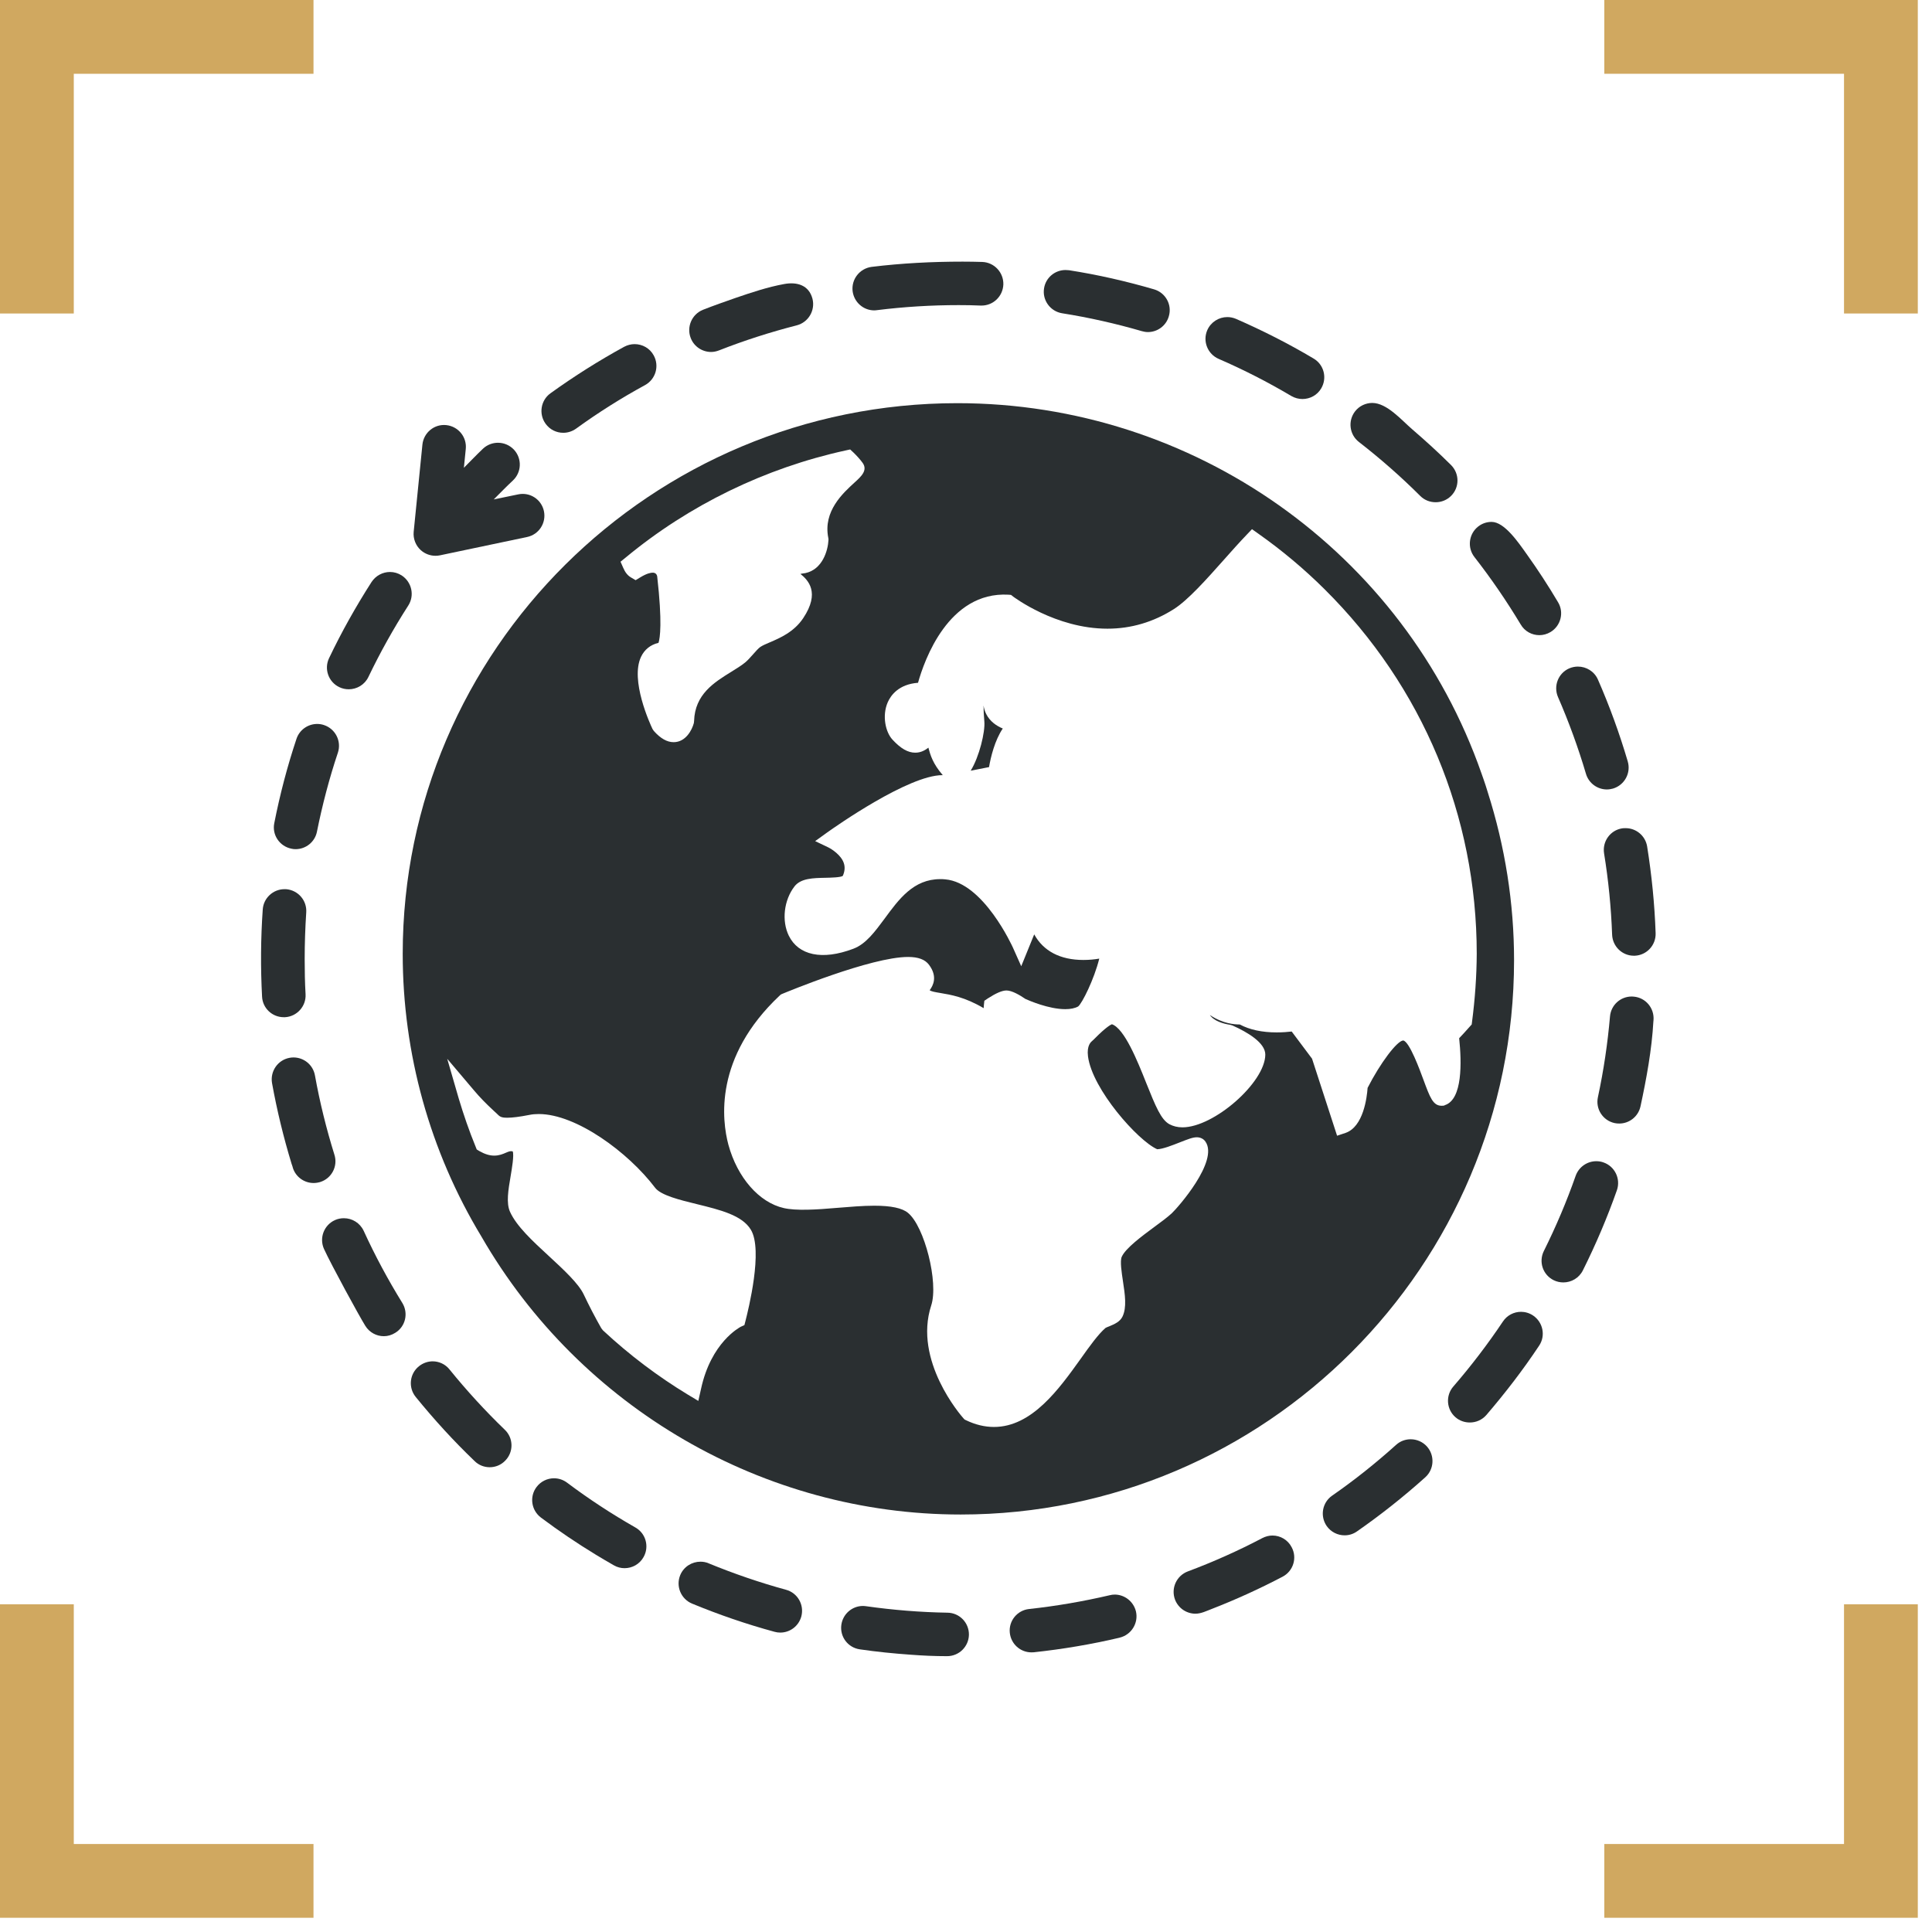
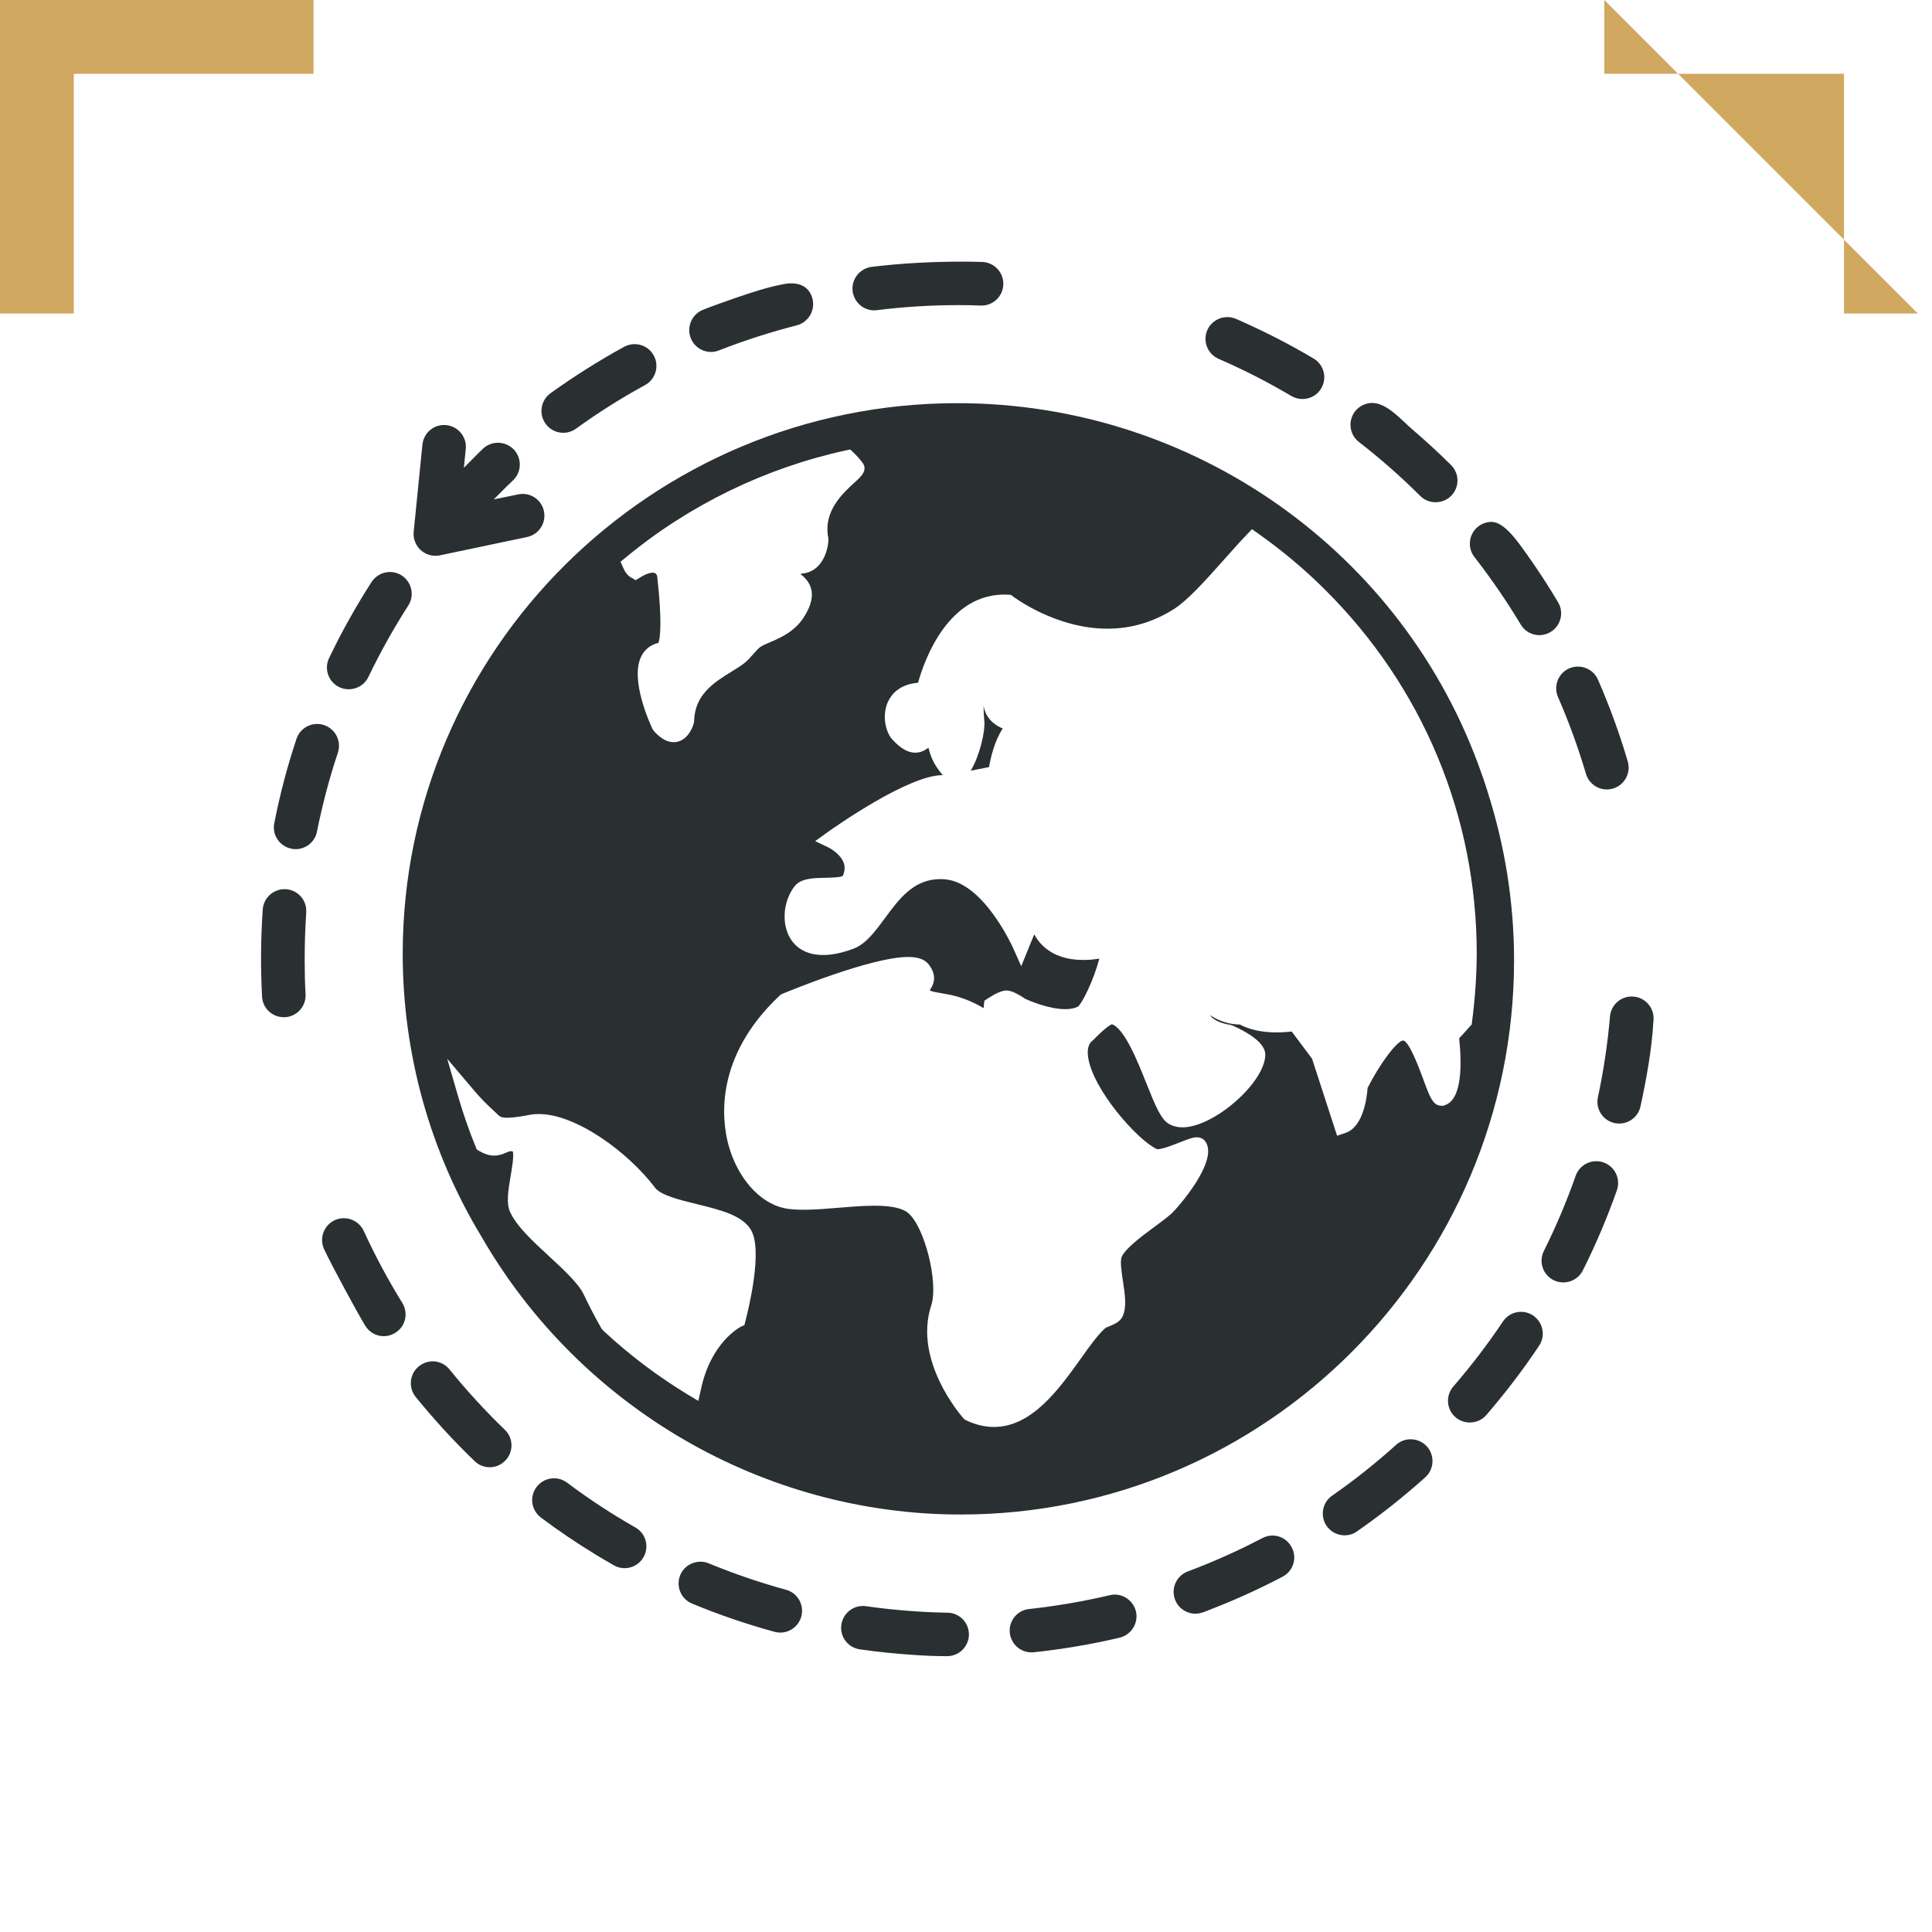
<svg xmlns="http://www.w3.org/2000/svg" width="90" zoomAndPan="magnify" viewBox="0 0 67.5 67.5" height="90" preserveAspectRatio="xMidYMid meet" version="1.0">
  <defs>
    <clipPath id="3ba5a10b85">
      <path d="M 0 56 L 11 56 L 11 67.004 L 0 67.004 Z M 0 56 " clip-rule="nonzero" />
    </clipPath>
    <clipPath id="ae72d0d952">
      <path d="M 56 0 L 67.004 0 L 67.004 11 L 56 11 Z M 56 0 " clip-rule="nonzero" />
    </clipPath>
    <clipPath id="f8172679f3">
      <path d="M 56 56 L 67.004 56 L 67.004 67.004 L 56 67.004 Z M 56 56 " clip-rule="nonzero" />
    </clipPath>
    <clipPath id="b17b5b1c52">
      <path d="M 29 9.121 L 36 9.121 L 36 11 L 29 11 Z M 29 9.121 " clip-rule="nonzero" />
    </clipPath>
    <clipPath id="a952c8e53e">
      <path d="M 24 9.121 L 29 9.121 L 29 13 L 24 13 Z M 24 9.121 " clip-rule="nonzero" />
    </clipPath>
    <clipPath id="2d9ad40fcf">
-       <path d="M 36 9.121 L 41 9.121 L 41 12 L 36 12 Z M 36 9.121 " clip-rule="nonzero" />
-     </clipPath>
+       </clipPath>
    <clipPath id="04174116f8">
      <path d="M 9.121 31 L 11 31 L 11 36 L 9.121 36 Z M 9.121 31 " clip-rule="nonzero" />
    </clipPath>
    <clipPath id="6a1a7619eb">
      <path d="M 9.121 36 L 12 36 L 12 42 L 9.121 42 Z M 9.121 36 " clip-rule="nonzero" />
    </clipPath>
    <clipPath id="65a04c183e">
      <path d="M 9.121 25 L 12 25 L 12 30 L 9.121 30 Z M 9.121 25 " clip-rule="nonzero" />
    </clipPath>
  </defs>
  <path fill="#d0a860" d="M 2.578 10.953 L 0 10.953 L 0 0 L 10.953 0 L 10.953 2.578 L 2.578 2.578 Z M 2.578 10.953 " fill-opacity="1" fill-rule="nonzero" />
  <g clip-path="url(#3ba5a10b85)">
-     <path fill="#d0a860" d="M 10.953 67.004 L 0 67.004 L 0 56.051 L 2.578 56.051 L 2.578 64.426 L 10.953 64.426 Z M 10.953 67.004 " fill-opacity="1" fill-rule="nonzero" />
-   </g>
+     </g>
  <g clip-path="url(#ae72d0d952)">
-     <path fill="#d0a860" d="M 67.004 10.953 L 64.426 10.953 L 64.426 2.578 L 56.051 2.578 L 56.051 0 L 67.004 0 Z M 67.004 10.953 " fill-opacity="1" fill-rule="nonzero" />
+     <path fill="#d0a860" d="M 67.004 10.953 L 64.426 10.953 L 64.426 2.578 L 56.051 2.578 L 56.051 0 Z M 67.004 10.953 " fill-opacity="1" fill-rule="nonzero" />
  </g>
  <g clip-path="url(#f8172679f3)">
-     <path fill="#d0a860" d="M 67.004 67.004 L 56.051 67.004 L 56.051 64.426 L 64.426 64.426 L 64.426 56.051 L 67.004 56.051 Z M 67.004 67.004 " fill-opacity="1" fill-rule="nonzero" />
-   </g>
+     </g>
  <path fill="#2a2f31" d="M 34.555 26.801 C 34.613 26.457 34.754 25.867 35.035 25.453 C 34.809 25.359 34.586 25.203 34.457 24.949 C 34.41 24.855 34.379 24.754 34.363 24.648 C 34.363 24.809 34.371 24.996 34.391 25.211 C 34.422 25.574 34.215 26.438 33.914 26.926 Z M 34.555 26.801 " fill-opacity="1" fill-rule="nonzero" />
  <path fill="#2a2f31" d="M 33.562 52.914 C 44.223 52.914 52.898 44.227 52.898 33.547 C 52.898 31.559 52.586 29.582 51.977 27.672 L 51.906 27.445 C 51.859 27.305 51.812 27.164 51.762 27.027 C 49.059 19.289 41.699 14.086 33.449 14.086 C 22.762 14.086 14.07 22.715 14.07 33.324 C 14.07 36.809 15.02 40.227 16.82 43.203 C 20.273 49.195 26.691 52.914 33.562 52.914 Z M 31.016 24.535 C 31.121 24.297 31.395 23.906 32.074 23.855 C 32.293 23.07 33.137 20.664 35.23 20.777 L 35.324 20.785 L 35.398 20.844 C 35.414 20.852 36.875 21.965 38.691 21.965 C 39.52 21.965 40.297 21.734 41.012 21.281 C 41.508 20.965 42.148 20.246 42.766 19.551 C 43.043 19.238 43.305 18.945 43.559 18.68 L 43.742 18.488 L 43.957 18.641 C 44.793 19.23 45.574 19.887 46.277 20.586 C 49.707 23.988 51.594 28.512 51.594 33.324 C 51.59 34.094 51.535 34.895 51.43 35.699 L 51.418 35.793 L 51.355 35.863 C 51.207 36.031 51.07 36.18 50.98 36.273 C 51.07 37.121 51.098 38.402 50.488 38.609 L 50.445 38.629 L 50.367 38.633 C 50.066 38.633 49.961 38.344 49.73 37.719 C 49.609 37.391 49.246 36.395 49.027 36.352 C 48.812 36.359 48.223 37.141 47.781 38.008 C 47.758 38.344 47.633 39.371 47.008 39.582 L 46.715 39.68 L 45.84 36.988 L 45.129 36.039 C 45 36.055 44.812 36.07 44.602 36.07 C 44.094 36.07 43.66 35.977 43.316 35.793 C 43.125 35.793 42.711 35.762 42.27 35.461 C 42.41 35.672 42.73 35.766 42.98 35.805 L 43.059 35.828 C 43.586 36.062 44.211 36.434 44.207 36.848 C 44.199 37.82 42.414 39.387 41.312 39.387 C 41.141 39.387 40.988 39.348 40.855 39.277 C 40.566 39.117 40.379 38.668 40.043 37.828 C 39.742 37.07 39.285 35.934 38.848 35.785 C 38.805 35.801 38.645 35.883 38.254 36.277 C 38.211 36.32 38.18 36.352 38.168 36.359 C 38.117 36.402 37.965 36.523 38.012 36.906 C 38.16 38.059 39.762 39.859 40.43 40.152 C 40.625 40.148 40.965 40.012 41.215 39.914 C 41.504 39.801 41.672 39.734 41.812 39.734 C 41.941 39.734 42.051 39.789 42.117 39.887 C 42.586 40.566 41.148 42.195 40.938 42.391 C 40.781 42.535 40.559 42.699 40.324 42.871 C 39.902 43.184 39.328 43.605 39.191 43.91 C 39.125 44.062 39.188 44.453 39.234 44.766 C 39.305 45.234 39.371 45.676 39.219 45.996 C 39.129 46.184 38.934 46.262 38.762 46.336 C 38.715 46.352 38.645 46.383 38.625 46.395 C 38.371 46.613 38.07 47.031 37.754 47.477 C 36.996 48.535 36.051 49.855 34.727 49.855 C 34.406 49.855 34.078 49.777 33.754 49.621 L 33.699 49.594 L 33.656 49.547 C 33.586 49.469 31.902 47.543 32.535 45.609 C 32.797 44.812 32.301 42.848 31.723 42.375 C 31.52 42.207 31.133 42.125 30.547 42.125 C 30.141 42.125 29.695 42.164 29.262 42.199 C 28.508 42.266 27.805 42.305 27.383 42.207 C 26.52 42.012 25.762 41.141 25.449 39.996 C 25.223 39.148 24.938 36.949 27.238 34.785 L 27.281 34.746 L 27.332 34.723 C 27.457 34.672 30.426 33.434 31.727 33.434 C 32.082 33.434 32.32 33.523 32.457 33.707 C 32.77 34.125 32.598 34.438 32.48 34.598 C 32.547 34.641 32.656 34.66 32.863 34.695 C 33.211 34.754 33.707 34.832 34.367 35.223 C 34.371 35.184 34.375 35.148 34.375 35.113 L 34.391 34.965 L 34.512 34.883 C 34.797 34.699 35.012 34.605 35.164 34.605 C 35.355 34.605 35.629 34.766 35.828 34.902 C 35.953 34.957 36.637 35.258 37.219 35.258 C 37.402 35.258 37.555 35.227 37.668 35.164 C 37.805 35.059 38.227 34.215 38.406 33.492 C 38.246 33.52 38.055 33.539 37.852 33.539 C 37.039 33.539 36.453 33.227 36.133 32.645 L 35.68 33.758 L 35.387 33.102 C 35.375 33.078 34.367 30.84 33.027 30.723 C 32.965 30.715 32.906 30.715 32.848 30.715 C 31.918 30.715 31.406 31.414 30.91 32.09 C 30.57 32.547 30.254 32.984 29.812 33.148 C 28.719 33.562 27.895 33.375 27.559 32.691 C 27.305 32.172 27.387 31.449 27.758 30.969 C 27.977 30.684 28.414 30.676 28.836 30.668 C 29.035 30.664 29.371 30.656 29.445 30.602 C 29.512 30.453 29.531 30.301 29.48 30.152 C 29.387 29.875 29.062 29.668 28.945 29.609 L 28.48 29.387 L 28.898 29.086 C 29.188 28.879 31.742 27.082 32.926 27.082 C 32.93 27.082 32.934 27.082 32.938 27.082 C 32.586 26.676 32.504 26.367 32.445 26.156 C 32.445 26.145 32.441 26.133 32.438 26.121 C 32.332 26.203 32.184 26.297 31.977 26.297 C 31.719 26.297 31.469 26.152 31.184 25.844 C 30.941 25.586 30.809 25.012 31.016 24.535 Z M 21.859 19.48 C 24.074 17.645 26.734 16.352 29.543 15.738 L 29.703 15.703 L 29.82 15.812 C 29.941 15.93 30.043 16.043 30.133 16.164 C 30.332 16.43 30.082 16.652 29.863 16.852 C 29.449 17.23 28.754 17.859 28.938 18.789 L 28.945 18.828 L 28.945 18.867 C 28.926 19.234 28.738 19.895 28.137 20.023 C 28.078 20.031 28.02 20.039 27.965 20.051 C 28.23 20.266 28.664 20.695 28.062 21.598 C 27.742 22.078 27.254 22.289 26.898 22.441 C 26.77 22.496 26.648 22.547 26.566 22.602 C 26.508 22.637 26.387 22.773 26.305 22.867 C 26.207 22.977 26.117 23.078 26.031 23.148 C 25.891 23.262 25.723 23.363 25.547 23.473 C 24.953 23.84 24.277 24.258 24.25 25.191 L 24.242 25.262 C 24.176 25.508 23.957 25.93 23.535 25.93 C 23.305 25.93 23.078 25.801 22.844 25.539 L 22.797 25.469 C 22.715 25.297 22.008 23.762 22.398 22.945 C 22.516 22.695 22.727 22.527 23 22.461 L 23.008 22.457 C 23.059 22.293 23.145 21.758 22.961 20.137 C 22.945 20.055 22.891 20.008 22.805 20.008 C 22.742 20.008 22.605 20.027 22.363 20.176 L 22.207 20.27 L 22.047 20.176 C 21.93 20.109 21.84 19.996 21.773 19.836 L 21.68 19.625 Z M 16.656 40.16 L 16.617 40.062 C 16.391 39.512 16.195 38.941 16.027 38.379 L 15.625 36.992 L 16.559 38.094 C 16.758 38.332 16.984 38.562 17.242 38.801 C 17.277 38.832 17.312 38.863 17.344 38.895 C 17.465 39.016 17.5 39.051 17.727 39.051 C 17.898 39.051 18.152 39.02 18.492 38.953 C 18.602 38.93 18.711 38.922 18.824 38.922 C 20.133 38.922 21.949 40.258 22.887 41.496 C 23.086 41.762 23.758 41.926 24.348 42.07 C 25.16 42.27 25.93 42.457 26.234 42.965 C 26.664 43.676 26.148 45.75 26.043 46.16 L 26.008 46.297 L 25.879 46.355 C 25.84 46.379 24.844 46.895 24.492 48.527 L 24.398 48.945 L 24.035 48.727 C 22.984 48.09 21.984 47.336 21.066 46.48 L 21.008 46.406 C 20.773 45.992 20.574 45.605 20.395 45.227 C 20.215 44.844 19.691 44.359 19.184 43.891 C 18.598 43.352 18.047 42.84 17.82 42.34 C 17.68 42.031 17.758 41.574 17.84 41.094 C 17.883 40.836 17.965 40.367 17.914 40.227 C 17.836 40.207 17.785 40.227 17.676 40.273 C 17.57 40.32 17.438 40.375 17.266 40.375 C 17.105 40.375 16.938 40.324 16.746 40.215 Z M 16.656 40.16 " fill-opacity="1" fill-rule="nonzero" />
  <g clip-path="url(#b17b5b1c52)">
    <path fill="#2a2f31" d="M 29.789 10.176 C 29.84 10.562 30.168 10.844 30.543 10.844 C 30.578 10.844 30.609 10.84 30.641 10.836 C 31.578 10.719 32.539 10.66 33.492 10.66 C 33.75 10.66 34.012 10.664 34.266 10.676 C 34.277 10.676 34.285 10.676 34.293 10.676 C 34.703 10.676 35.039 10.352 35.055 9.938 C 35.066 9.52 34.738 9.168 34.32 9.152 C 34.094 9.145 33.863 9.141 33.633 9.141 C 32.57 9.141 31.508 9.195 30.453 9.324 C 30.035 9.379 29.738 9.758 29.789 10.176 Z M 29.789 10.176 " fill-opacity="1" fill-rule="nonzero" />
  </g>
  <path fill="#2a2f31" d="M 19.68 15.121 C 19.832 15.121 19.988 15.074 20.125 14.977 C 20.895 14.418 21.707 13.906 22.539 13.453 C 22.906 13.25 23.043 12.789 22.84 12.418 C 22.703 12.164 22.441 12.023 22.172 12.023 C 22.047 12.023 21.922 12.055 21.805 12.117 C 20.914 12.605 20.055 13.148 19.23 13.742 C 18.891 13.988 18.816 14.465 19.062 14.805 C 19.211 15.012 19.441 15.121 19.68 15.121 Z M 19.68 15.121 " fill-opacity="1" fill-rule="nonzero" />
  <g clip-path="url(#a952c8e53e)">
    <path fill="#2a2f31" d="M 24.844 12.297 C 24.934 12.297 25.031 12.277 25.121 12.242 C 26.004 11.895 26.918 11.602 27.836 11.367 C 28.242 11.262 28.488 10.848 28.387 10.441 C 28.262 9.957 27.84 9.844 27.406 9.922 C 26.824 10.027 26.254 10.219 25.695 10.41 C 25.316 10.543 24.934 10.676 24.559 10.824 C 24.172 10.98 23.98 11.422 24.133 11.812 C 24.25 12.113 24.539 12.297 24.844 12.297 Z M 24.844 12.297 " fill-opacity="1" fill-rule="nonzero" />
  </g>
  <g clip-path="url(#2d9ad40fcf)">
    <path fill="#2a2f31" d="M 37.109 10.945 C 38.047 11.094 38.984 11.305 39.895 11.57 C 39.965 11.59 40.035 11.602 40.105 11.602 C 40.438 11.602 40.742 11.383 40.836 11.051 C 40.957 10.648 40.723 10.227 40.32 10.109 C 39.344 9.824 38.352 9.598 37.348 9.441 C 37.309 9.438 37.266 9.434 37.227 9.434 C 36.859 9.434 36.535 9.699 36.477 10.074 C 36.41 10.488 36.695 10.879 37.109 10.945 Z M 37.109 10.945 " fill-opacity="1" fill-rule="nonzero" />
  </g>
  <path fill="#2a2f31" d="M 55.41 27.035 C 55.508 27.367 55.812 27.582 56.141 27.582 C 56.211 27.582 56.285 27.57 56.355 27.551 C 56.758 27.43 56.988 27.008 56.871 26.605 C 56.582 25.625 56.234 24.668 55.828 23.742 C 55.703 23.457 55.422 23.289 55.129 23.289 C 55.027 23.289 54.926 23.309 54.824 23.352 C 54.441 23.52 54.266 23.969 54.434 24.355 C 54.812 25.223 55.141 26.125 55.41 27.035 Z M 55.41 27.035 " fill-opacity="1" fill-rule="nonzero" />
-   <path fill="#2a2f31" d="M 56.797 28.934 C 56.754 28.934 56.715 28.934 56.672 28.941 C 56.258 29.008 55.977 29.398 56.043 29.816 C 56.195 30.75 56.289 31.703 56.324 32.656 C 56.34 33.066 56.676 33.391 57.082 33.391 C 57.094 33.391 57.102 33.391 57.113 33.391 C 57.531 33.375 57.859 33.023 57.844 32.602 C 57.809 31.586 57.707 30.574 57.547 29.57 C 57.484 29.199 57.164 28.934 56.797 28.934 Z M 56.797 28.934 " fill-opacity="1" fill-rule="nonzero" />
  <path fill="#2a2f31" d="M 53.781 22.191 C 53.914 22.191 54.047 22.156 54.172 22.082 C 54.531 21.867 54.652 21.398 54.434 21.039 C 54.094 20.465 53.727 19.902 53.336 19.355 C 53.047 18.949 52.562 18.234 52.113 18.234 C 51.949 18.234 51.785 18.285 51.645 18.395 C 51.316 18.652 51.254 19.133 51.516 19.465 C 52.098 20.211 52.641 21.004 53.129 21.816 C 53.27 22.059 53.523 22.191 53.781 22.191 Z M 53.781 22.191 " fill-opacity="1" fill-rule="nonzero" />
  <path fill="#2a2f31" d="M 49.621 17.328 C 49.77 17.477 49.965 17.547 50.16 17.547 C 50.355 17.547 50.551 17.473 50.699 17.324 C 50.996 17.027 50.996 16.547 50.695 16.246 C 50.258 15.812 49.801 15.395 49.332 14.992 C 48.973 14.684 48.457 14.078 47.945 14.078 C 47.719 14.078 47.492 14.18 47.344 14.371 C 47.086 14.703 47.145 15.184 47.477 15.441 C 48.227 16.023 48.949 16.656 49.621 17.328 Z M 49.621 17.328 " fill-opacity="1" fill-rule="nonzero" />
  <path fill="#2a2f31" d="M 45.117 13.836 C 45.238 13.906 45.375 13.941 45.504 13.941 C 45.766 13.941 46.02 13.809 46.16 13.57 C 46.375 13.207 46.258 12.742 45.895 12.527 C 45.023 12.008 44.113 11.547 43.184 11.141 C 43.082 11.098 42.98 11.078 42.879 11.078 C 42.586 11.078 42.305 11.25 42.18 11.535 C 42.012 11.922 42.191 12.371 42.578 12.539 C 43.445 12.914 44.301 13.352 45.117 13.836 Z M 45.117 13.836 " fill-opacity="1" fill-rule="nonzero" />
  <path fill="#2a2f31" d="M 38.945 55.711 C 38.887 55.711 38.828 55.719 38.77 55.734 C 37.848 55.949 36.902 56.113 35.957 56.215 C 35.539 56.258 35.234 56.633 35.281 57.051 C 35.324 57.441 35.652 57.73 36.035 57.73 C 36.062 57.73 36.09 57.73 36.121 57.727 C 37.137 57.617 38.133 57.449 39.109 57.219 C 39.113 57.215 39.117 57.215 39.117 57.215 L 39.121 57.215 C 39.527 57.117 39.781 56.707 39.688 56.301 C 39.602 55.949 39.289 55.711 38.945 55.711 Z M 38.945 55.711 " fill-opacity="1" fill-rule="nonzero" />
  <path fill="#2a2f31" d="M 33.102 56.344 C 32.148 56.328 31.191 56.25 30.254 56.117 C 30.219 56.113 30.184 56.109 30.148 56.109 C 29.773 56.109 29.449 56.387 29.395 56.766 C 29.336 57.184 29.625 57.566 30.043 57.625 C 30.633 57.711 31.223 57.77 31.816 57.812 C 32.234 57.844 32.656 57.863 33.078 57.863 C 33.082 57.863 33.086 57.863 33.09 57.863 C 33.504 57.863 33.844 57.531 33.852 57.117 C 33.859 56.695 33.523 56.348 33.102 56.344 Z M 33.102 56.344 " fill-opacity="1" fill-rule="nonzero" />
  <path fill="#2a2f31" d="M 27.461 55.543 C 26.547 55.293 25.637 54.98 24.762 54.621 C 24.668 54.578 24.566 54.562 24.473 54.562 C 24.172 54.562 23.887 54.738 23.766 55.031 C 23.605 55.422 23.793 55.867 24.18 56.027 C 25.117 56.414 26.082 56.746 27.062 57.012 C 27.129 57.031 27.195 57.039 27.262 57.039 C 27.598 57.039 27.902 56.816 27.996 56.477 C 28.105 56.07 27.867 55.652 27.461 55.543 Z M 27.461 55.543 " fill-opacity="1" fill-rule="nonzero" />
  <path fill="#2a2f31" d="M 44.457 53.648 C 44.336 53.648 44.215 53.68 44.102 53.738 C 43.262 54.18 42.387 54.57 41.5 54.902 C 41.105 55.051 40.906 55.488 41.051 55.883 C 41.168 56.191 41.457 56.379 41.766 56.379 C 41.965 56.379 42.148 56.285 42.332 56.215 C 43.176 55.887 44.008 55.508 44.812 55.086 C 45.184 54.891 45.328 54.43 45.129 54.059 C 44.996 53.797 44.73 53.648 44.457 53.648 Z M 44.457 53.648 " fill-opacity="1" fill-rule="nonzero" />
  <path fill="#2a2f31" d="M 56.023 40.613 C 55.941 40.582 55.855 40.57 55.77 40.57 C 55.457 40.57 55.164 40.766 55.051 41.078 C 54.738 41.973 54.363 42.855 53.941 43.703 C 53.75 44.082 53.902 44.539 54.281 44.727 C 54.391 44.781 54.504 44.805 54.621 44.805 C 54.898 44.805 55.168 44.652 55.301 44.387 C 55.754 43.48 56.152 42.547 56.492 41.582 C 56.629 41.184 56.418 40.75 56.023 40.613 Z M 56.023 40.613 " fill-opacity="1" fill-rule="nonzero" />
  <path fill="#2a2f31" d="M 49.285 50.285 C 49.105 50.285 48.922 50.348 48.777 50.48 C 48.07 51.117 47.32 51.715 46.543 52.254 C 46.195 52.496 46.113 52.969 46.352 53.316 C 46.5 53.527 46.738 53.641 46.977 53.641 C 47.129 53.641 47.277 53.598 47.41 53.504 C 48.246 52.922 49.039 52.293 49.797 51.613 C 50.109 51.332 50.133 50.848 49.852 50.535 C 49.703 50.371 49.496 50.285 49.285 50.285 Z M 49.285 50.285 " fill-opacity="1" fill-rule="nonzero" />
  <path fill="#2a2f31" d="M 57.078 34.82 C 57.055 34.816 57.031 34.816 57.008 34.816 C 56.617 34.816 56.285 35.113 56.25 35.512 C 56.168 36.457 56.027 37.406 55.828 38.332 C 55.738 38.746 56 39.148 56.41 39.238 C 56.465 39.25 56.52 39.254 56.574 39.254 C 56.922 39.254 57.238 39.012 57.316 38.652 C 57.523 37.691 57.711 36.672 57.766 35.684 C 57.766 35.672 57.77 35.656 57.77 35.645 C 57.805 35.223 57.496 34.855 57.078 34.82 Z M 57.078 34.82 " fill-opacity="1" fill-rule="nonzero" />
  <path fill="#2a2f31" d="M 22.199 53.367 C 21.375 52.898 20.57 52.371 19.812 51.801 C 19.676 51.699 19.516 51.648 19.355 51.648 C 19.125 51.648 18.895 51.754 18.746 51.953 C 18.492 52.289 18.562 52.766 18.898 53.02 C 19.516 53.484 20.16 53.918 20.82 54.32 C 21.016 54.438 21.211 54.555 21.445 54.688 C 21.566 54.758 21.695 54.789 21.82 54.789 C 22.086 54.789 22.344 54.652 22.484 54.402 C 22.691 54.039 22.566 53.574 22.199 53.367 Z M 22.199 53.367 " fill-opacity="1" fill-rule="nonzero" />
  <path fill="#2a2f31" d="M 53.562 45.961 C 53.434 45.875 53.285 45.832 53.141 45.832 C 52.895 45.832 52.652 45.953 52.508 46.172 C 51.98 46.961 51.398 47.723 50.777 48.441 C 50.5 48.758 50.535 49.242 50.852 49.516 C 50.996 49.641 51.176 49.699 51.352 49.699 C 51.566 49.699 51.777 49.613 51.93 49.438 C 52.59 48.668 53.211 47.863 53.773 47.016 C 54.008 46.668 53.91 46.195 53.562 45.961 Z M 53.562 45.961 " fill-opacity="1" fill-rule="nonzero" />
  <g clip-path="url(#04174116f8)">
    <path fill="#2a2f31" d="M 9.957 35.539 C 10.375 35.516 10.699 35.156 10.676 34.738 C 10.652 34.328 10.645 33.914 10.645 33.504 C 10.645 32.965 10.664 32.418 10.699 31.883 C 10.73 31.461 10.414 31.098 9.992 31.066 C 9.977 31.066 9.957 31.066 9.938 31.066 C 9.543 31.066 9.207 31.375 9.18 31.773 C 9.109 32.789 9.102 33.805 9.156 34.82 C 9.176 35.227 9.512 35.539 9.914 35.539 C 9.93 35.539 9.941 35.539 9.957 35.539 Z M 9.957 35.539 " fill-opacity="1" fill-rule="nonzero" />
  </g>
  <g clip-path="url(#6a1a7619eb)">
-     <path fill="#2a2f31" d="M 11.684 40.344 C 11.402 39.438 11.172 38.508 11.004 37.574 C 10.938 37.203 10.617 36.945 10.254 36.945 C 10.211 36.945 10.164 36.949 10.121 36.957 C 9.707 37.031 9.434 37.426 9.504 37.84 C 9.676 38.793 9.906 39.738 10.188 40.664 C 10.191 40.668 10.191 40.672 10.191 40.676 C 10.195 40.684 10.199 40.688 10.207 40.719 C 10.207 40.727 10.211 40.734 10.223 40.766 C 10.223 40.77 10.223 40.773 10.23 40.797 C 10.332 41.125 10.633 41.332 10.957 41.332 C 11.031 41.332 11.109 41.32 11.188 41.297 C 11.586 41.172 11.812 40.746 11.684 40.344 Z M 11.684 40.344 " fill-opacity="1" fill-rule="nonzero" />
-   </g>
+     </g>
  <path fill="#2a2f31" d="M 12.184 24.082 C 12.469 24.082 12.742 23.922 12.871 23.652 C 13.281 22.797 13.75 21.957 14.262 21.16 C 14.492 20.805 14.387 20.336 14.035 20.105 C 13.906 20.023 13.766 19.984 13.625 19.984 C 13.375 19.984 13.129 20.109 12.98 20.336 C 12.434 21.188 11.934 22.078 11.496 22.996 C 11.316 23.375 11.477 23.828 11.855 24.008 C 11.961 24.059 12.074 24.082 12.184 24.082 Z M 12.184 24.082 " fill-opacity="1" fill-rule="nonzero" />
  <g clip-path="url(#65a04c183e)">
    <path fill="#2a2f31" d="M 11.32 25.332 C 11.242 25.305 11.16 25.293 11.082 25.293 C 10.762 25.293 10.465 25.496 10.359 25.812 C 10.039 26.77 9.781 27.754 9.582 28.762 C 9.5 29.172 9.77 29.57 10.184 29.652 C 10.23 29.664 10.281 29.668 10.328 29.668 C 10.688 29.668 11.004 29.414 11.074 29.055 C 11.262 28.121 11.504 27.195 11.805 26.297 C 11.938 25.895 11.719 25.465 11.32 25.332 Z M 11.32 25.332 " fill-opacity="1" fill-rule="nonzero" />
  </g>
  <path fill="#2a2f31" d="M 15.707 47.848 C 15.559 47.66 15.336 47.562 15.117 47.562 C 14.949 47.562 14.777 47.621 14.637 47.734 C 14.309 47.996 14.258 48.477 14.523 48.805 C 15.164 49.594 15.848 50.344 16.582 51.047 C 16.727 51.191 16.918 51.262 17.109 51.262 C 17.309 51.262 17.508 51.184 17.656 51.027 C 17.949 50.727 17.941 50.242 17.637 49.953 C 16.953 49.293 16.305 48.586 15.707 47.848 Z M 15.707 47.848 " fill-opacity="1" fill-rule="nonzero" />
  <path fill="#2a2f31" d="M 12.707 43.004 C 12.578 42.727 12.305 42.562 12.016 42.562 C 11.91 42.562 11.801 42.582 11.699 42.629 C 11.316 42.805 11.148 43.254 11.32 43.637 C 11.586 44.215 12.559 45.996 12.762 46.32 C 12.906 46.555 13.156 46.684 13.41 46.684 C 13.547 46.684 13.684 46.645 13.809 46.566 C 14.168 46.348 14.277 45.879 14.055 45.52 C 13.555 44.711 13.102 43.867 12.707 43.004 Z M 12.707 43.004 " fill-opacity="1" fill-rule="nonzero" />
  <path fill="#2a2f31" d="M 14.758 15.535 L 14.453 18.582 C 14.43 18.82 14.523 19.062 14.703 19.223 C 14.844 19.348 15.027 19.418 15.215 19.418 C 15.266 19.418 15.316 19.414 15.371 19.402 L 18.414 18.762 C 18.828 18.676 19.09 18.273 19.004 17.859 C 18.918 17.449 18.516 17.184 18.102 17.273 L 17.25 17.449 C 17.473 17.227 17.691 17 17.918 16.789 C 18.227 16.5 18.242 16.02 17.957 15.711 C 17.805 15.551 17.602 15.469 17.398 15.469 C 17.215 15.469 17.027 15.535 16.879 15.672 C 16.648 15.891 16.43 16.121 16.207 16.344 L 16.273 15.688 C 16.316 15.266 16.008 14.895 15.59 14.852 C 15.172 14.809 14.801 15.117 14.758 15.535 Z M 14.758 15.535 " fill-opacity="1" fill-rule="nonzero" />
</svg>